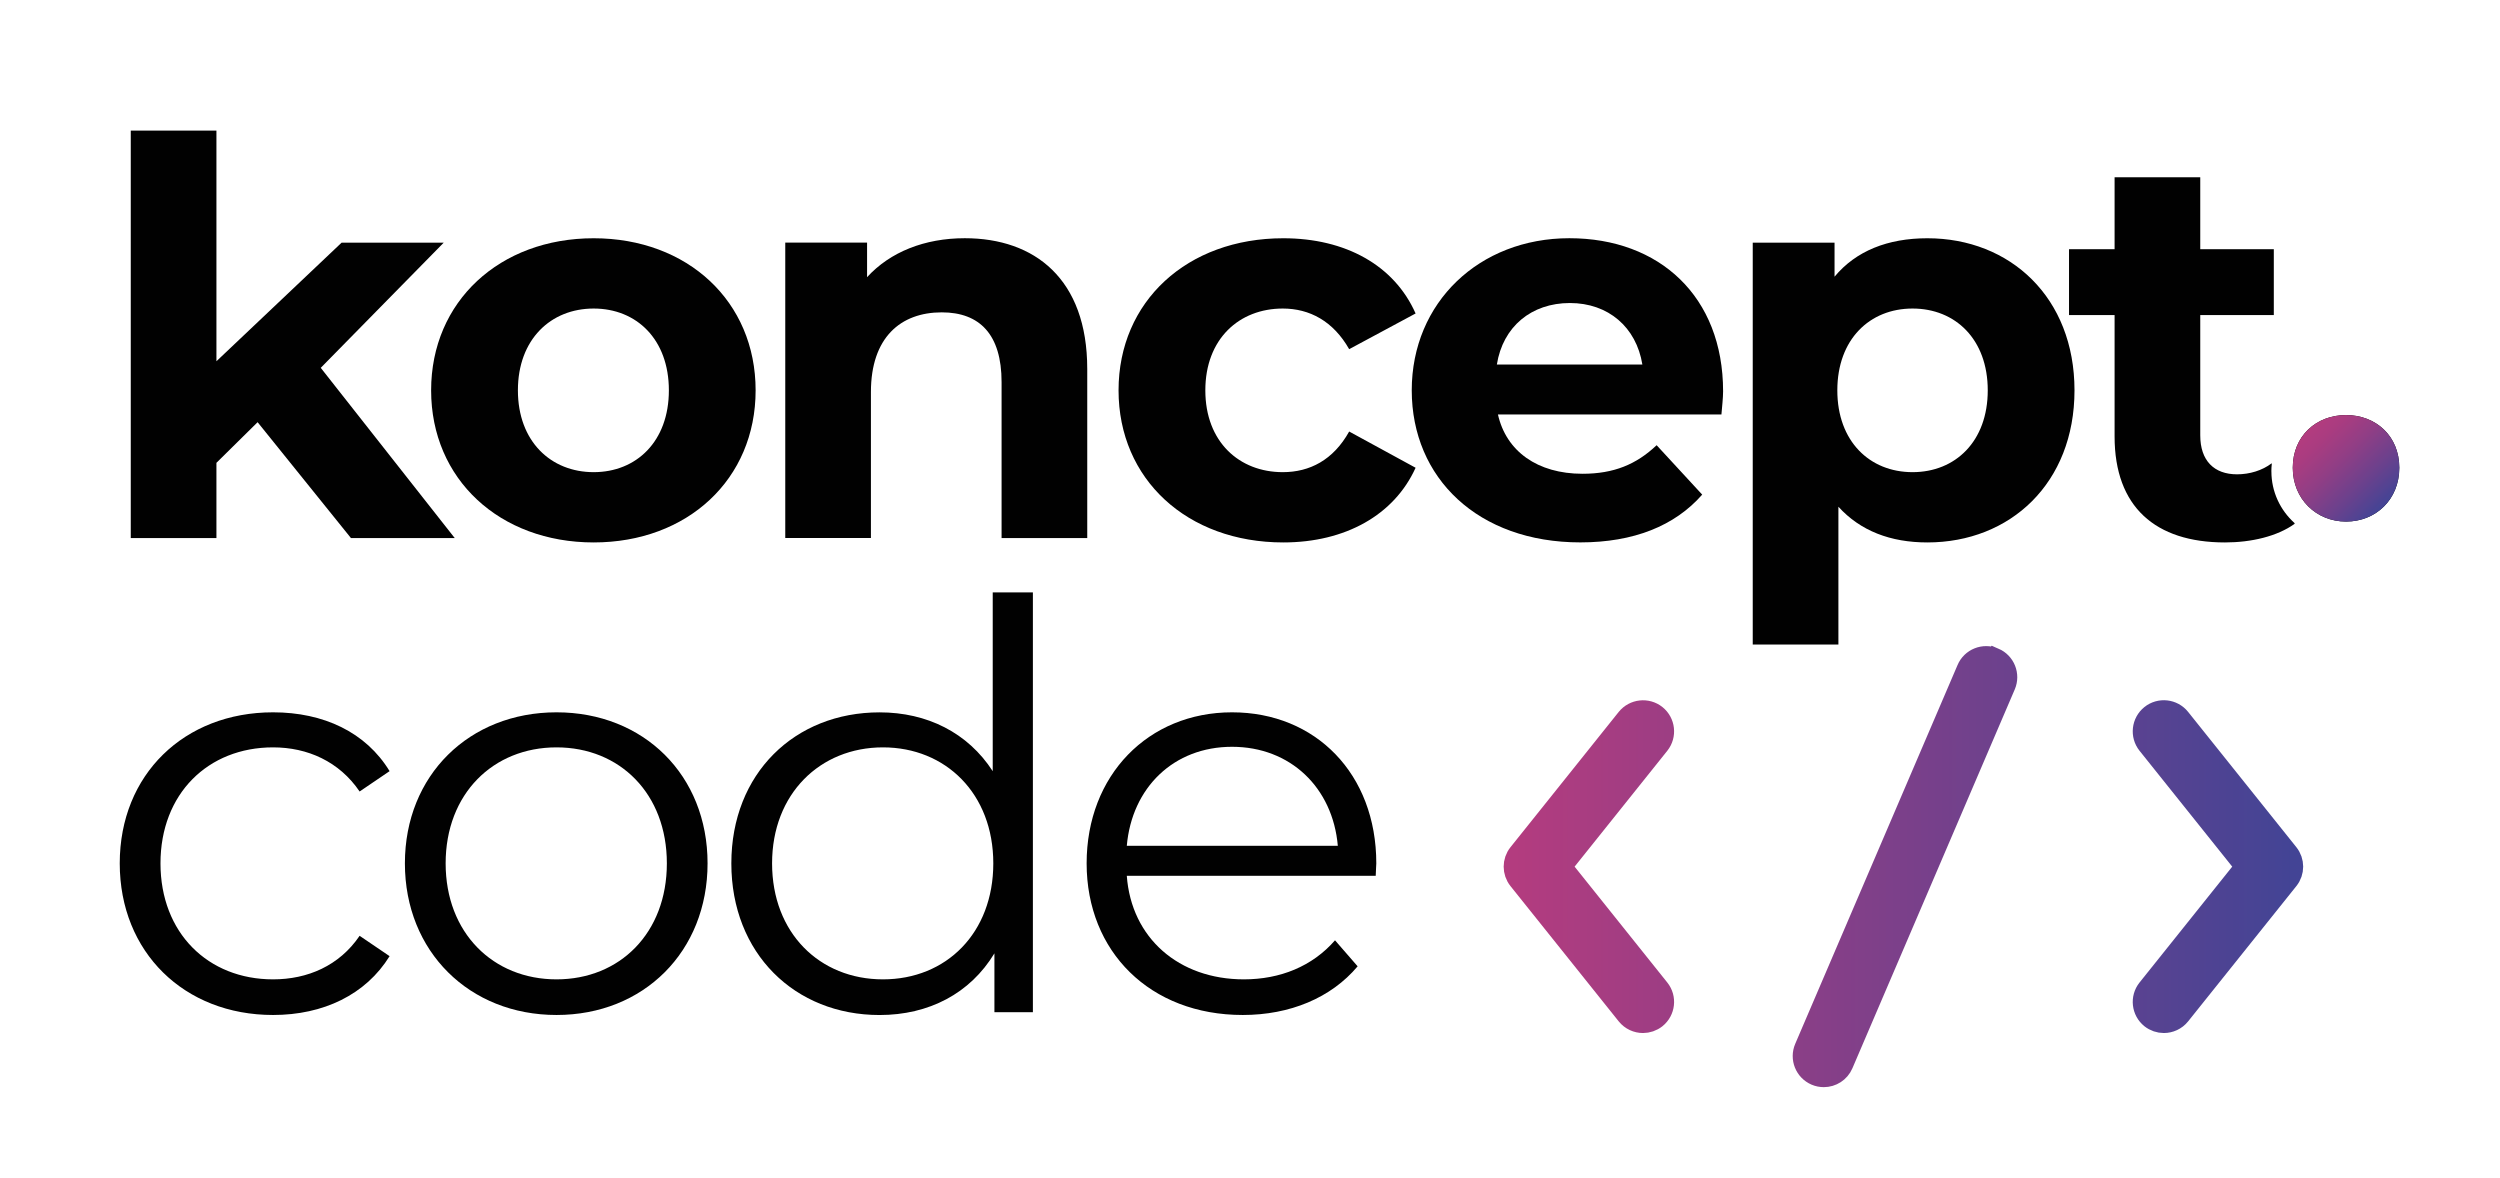
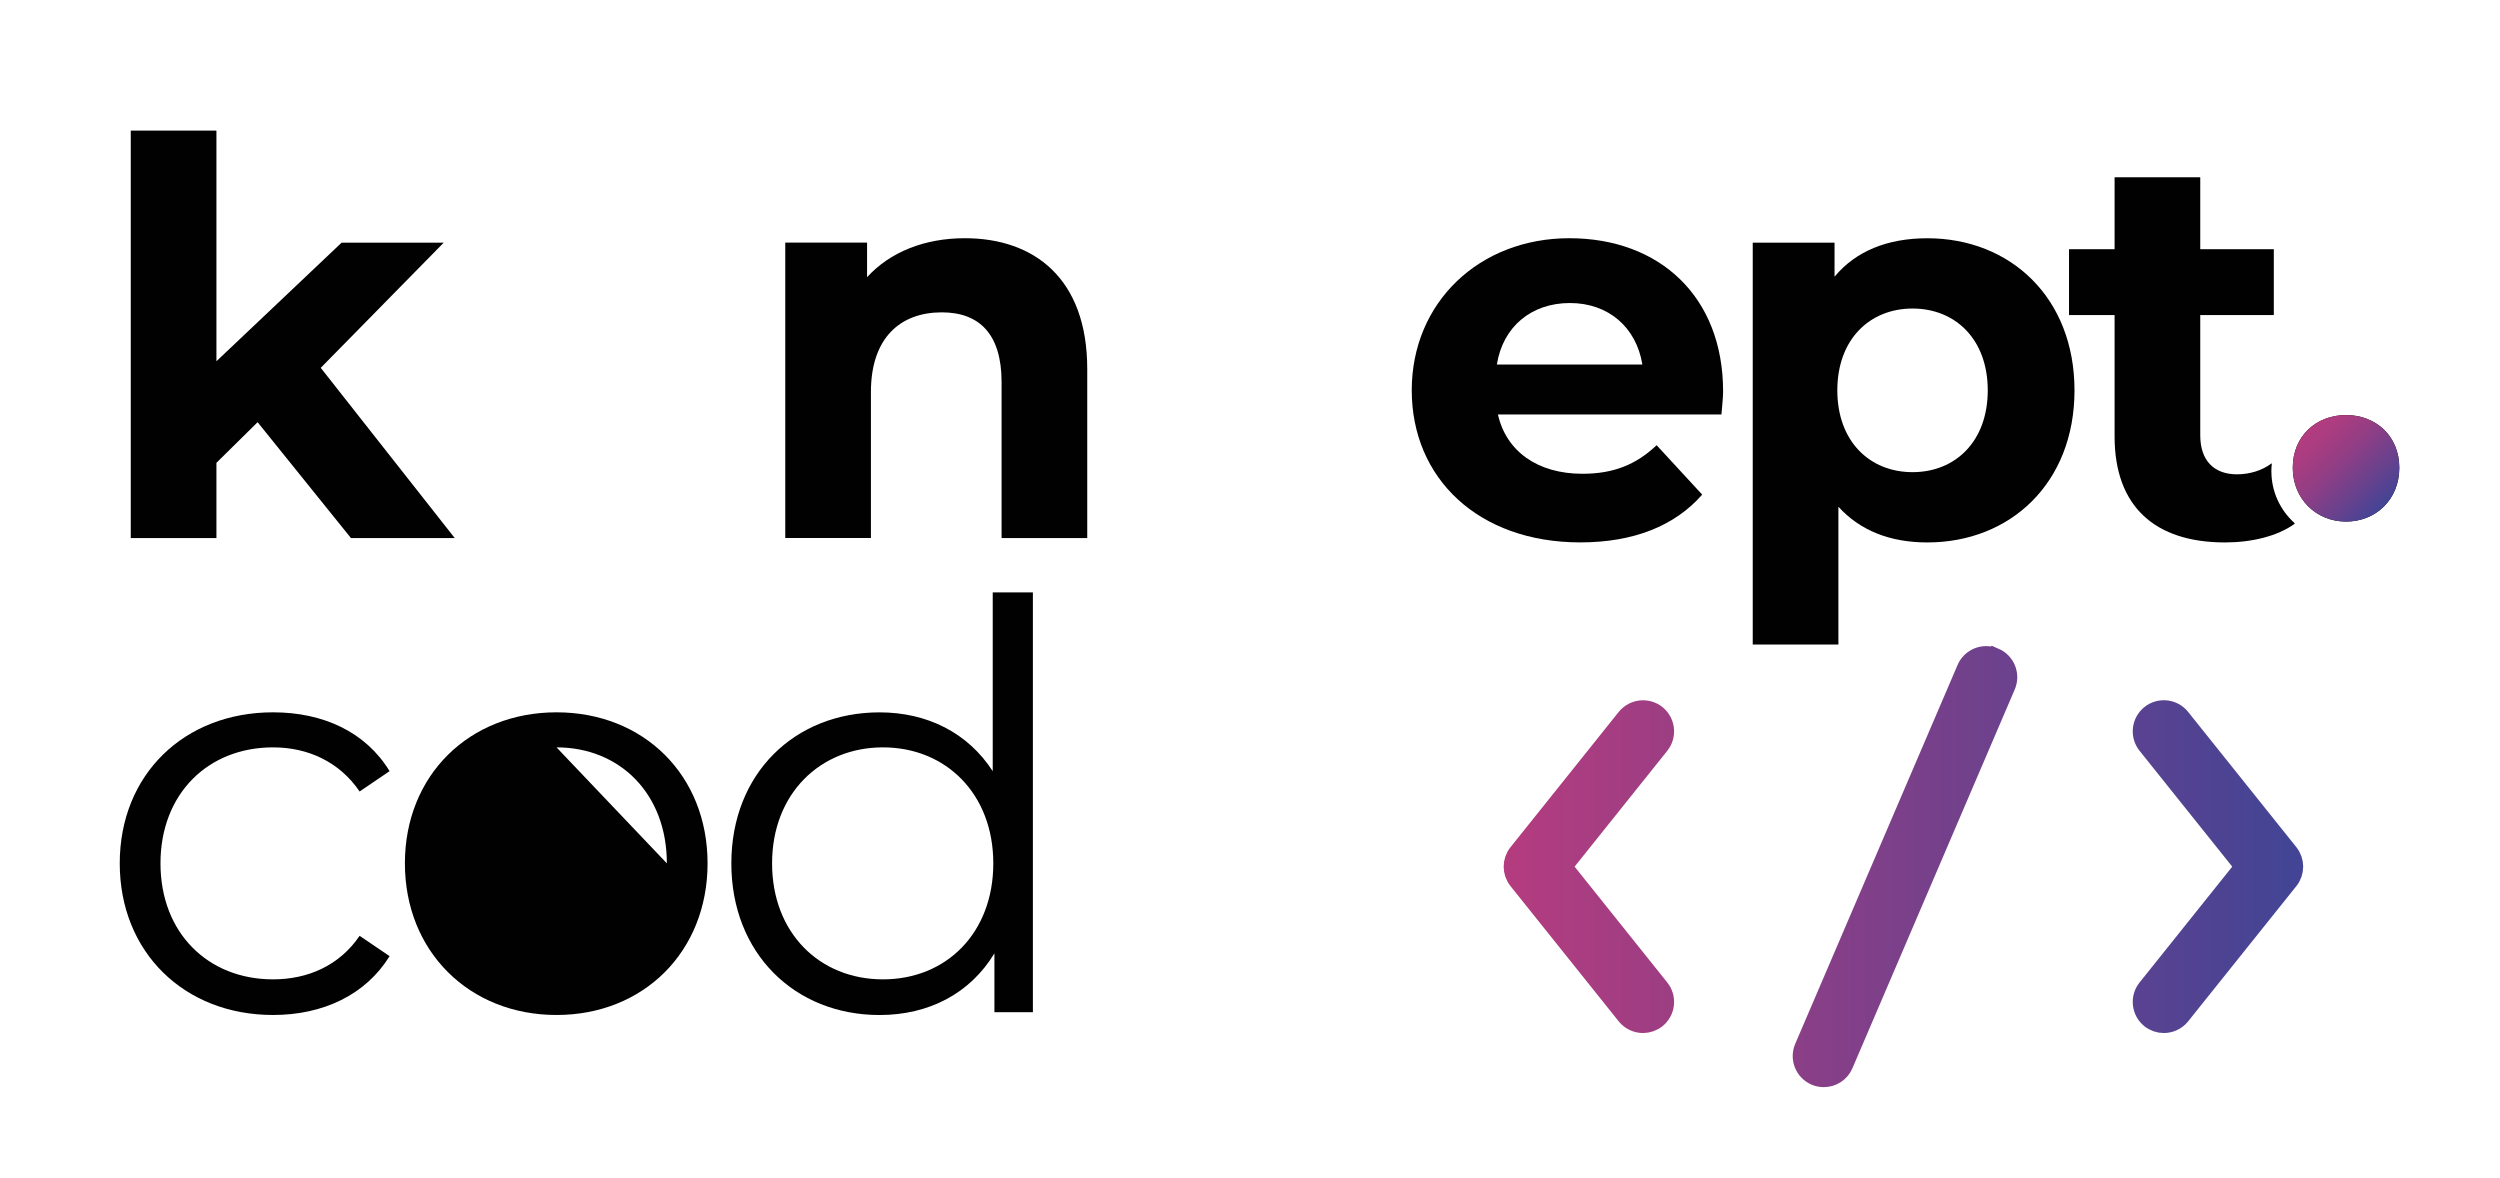
<svg xmlns="http://www.w3.org/2000/svg" version="1.1" viewBox="0 0 694 327">
  <defs>
    <style>
      .cls-1 {
        fill: none;
        stroke: url(#Gradient_bez_nazwy_2);
        stroke-miterlimit: 10;
        stroke-width: 6px;
      }

      .cls-2 {
        fill: #010101;
      }

      .cls-3 {
        fill: url(#Gradient_bez_nazwy_12);
      }

      .cls-4 {
        fill: url(#Gradient_bez_nazwy_2);
      }
    </style>
    <linearGradient id="Gradient_bez_nazwy_2" data-name="Gradient bez nazwy 2" x1="420.42" y1="240.58" x2="636.36" y2="240.58" gradientUnits="userSpaceOnUse">
      <stop offset="0" stop-color="#b33c7f" />
      <stop offset="1" stop-color="#434495" />
    </linearGradient>
    <linearGradient id="Gradient_bez_nazwy_12" data-name="Gradient bez nazwy 12" x1="640.68" y1="119.31" x2="661.84" y2="140.47" gradientUnits="userSpaceOnUse">
      <stop offset="0" stop-color="#b33c7f" />
      <stop offset=".16" stop-color="#aa3c80" />
      <stop offset=".41" stop-color="#913e85" />
      <stop offset=".72" stop-color="#6a418d" />
      <stop offset="1" stop-color="#434495" />
    </linearGradient>
  </defs>
  <g>
    <g id="Warstwa_1">
      <g>
        <path class="cls-2" d="M71.51,117.2l-11.43,11.28v20.88h-23.78V36.26h23.78v64.02l34.75-32.92h28.35l-34.14,34.75,37.19,47.25h-28.81l-25.91-32.16Z" />
-         <path class="cls-2" d="M119.68,108.36c0-24.69,19.05-42.22,45.12-42.22s44.96,17.53,44.96,42.22-18.9,42.22-44.96,42.22-45.12-17.53-45.12-42.22ZM185.68,108.36c0-14.18-8.99-22.71-20.88-22.71s-21.03,8.54-21.03,22.71,9.15,22.71,21.03,22.71,20.88-8.54,20.88-22.71Z" />
        <path class="cls-2" d="M301.82,102.41v46.95h-23.78v-43.29c0-13.26-6.1-19.36-16.61-19.36-11.43,0-19.66,7.01-19.66,22.1v40.54h-23.78v-82h22.71v9.6c6.4-7.01,16-10.82,27.13-10.82,19.36,0,33.99,11.28,33.99,36.28Z" />
-         <path class="cls-2" d="M310.51,108.36c0-24.69,19.05-42.22,45.73-42.22,17.22,0,30.79,7.47,36.73,20.88l-18.44,9.91c-4.42-7.77-10.97-11.28-18.44-11.28-12.04,0-21.49,8.38-21.49,22.71s9.45,22.71,21.49,22.71c7.47,0,14.02-3.35,18.44-11.28l18.44,10.06c-5.94,13.11-19.51,20.73-36.73,20.73-26.67,0-45.73-17.53-45.73-42.22Z" />
        <path class="cls-2" d="M477.87,115.06h-62.04c2.29,10.21,10.97,16.46,23.47,16.46,8.69,0,14.94-2.59,20.58-7.93l12.65,13.72c-7.62,8.69-19.05,13.26-33.84,13.26-28.35,0-46.79-17.83-46.79-42.22s18.75-42.22,43.75-42.22,42.68,16.16,42.68,42.52c0,1.83-.3,4.42-.46,6.4ZM415.53,101.19h40.39c-1.68-10.36-9.45-17.07-20.12-17.07s-18.6,6.55-20.27,17.07Z" />
        <path class="cls-2" d="M575.88,108.36c0,25.76-17.83,42.22-40.85,42.22-10.21,0-18.59-3.2-24.69-9.91v38.26h-23.78v-111.57h22.71v9.45c5.94-7.16,14.79-10.67,25.76-10.67,23.02,0,40.85,16.46,40.85,42.22ZM551.8,108.36c0-14.18-8.99-22.71-20.88-22.71s-20.88,8.54-20.88,22.71,8.99,22.71,20.88,22.71,20.88-8.54,20.88-22.71Z" />
        <path class="cls-2" d="M630.53,130.85c0-.71.04-1.4.12-2.09l-.05-.14c-2.59,1.98-6.1,3.05-9.6,3.05-6.4,0-10.21-3.81-10.21-10.82v-33.38h20.42v-18.29h-20.42v-19.97h-23.78v19.97h-12.65v18.29h12.65v33.69c0,19.51,11.28,29.42,30.64,29.42,7.32,0,14.48-1.68,19.36-5.18l-.09-.24c-3.91-3.53-6.38-8.63-6.38-14.31Z" />
      </g>
      <g>
        <path class="cls-2" d="M33.24,239.67c0-24.66,17.9-41.93,42.56-41.93,13.98,0,25.76,5.5,32.35,16.33l-8.32,5.65c-5.65-8.32-14.45-12.25-24.03-12.25-18.06,0-31.25,12.88-31.25,32.2s13.19,32.2,31.25,32.2c9.58,0,18.38-3.77,24.03-12.09l8.32,5.65c-6.6,10.68-18.38,16.33-32.35,16.33-24.66,0-42.56-17.43-42.56-42.09Z" />
-         <path class="cls-2" d="M112.4,239.67c0-24.5,17.9-41.93,42.09-41.93s41.93,17.43,41.93,41.93-17.75,42.09-41.93,42.09-42.09-17.59-42.09-42.09ZM185.12,239.67c0-19.32-13.04-32.2-30.63-32.2s-30.78,12.88-30.78,32.2,13.19,32.2,30.78,32.2,30.63-12.88,30.63-32.2Z" />
+         <path class="cls-2" d="M112.4,239.67c0-24.5,17.9-41.93,42.09-41.93s41.93,17.43,41.93,41.93-17.75,42.09-41.93,42.09-42.09-17.59-42.09-42.09ZM185.12,239.67c0-19.32-13.04-32.2-30.63-32.2Z" />
        <path class="cls-2" d="M286.73,164.44v116.54h-10.68v-16.33c-6.75,11.15-18.22,17.12-31.88,17.12-23.56,0-41.15-17.12-41.15-42.09s17.59-41.93,41.15-41.93c13.19,0,24.5,5.65,31.41,16.33v-49.63h11.15ZM275.74,239.67c0-19.32-13.19-32.2-30.63-32.2s-30.78,12.88-30.78,32.2,13.19,32.2,30.78,32.2,30.63-12.88,30.63-32.2Z" />
-         <path class="cls-2" d="M381.91,243.13h-69.11c1.26,17.28,14.45,28.74,32.51,28.74,10.05,0,19-3.61,25.29-10.84l6.28,7.22c-7.38,8.79-18.85,13.51-31.88,13.51-25.76,0-43.35-17.59-43.35-42.09s17.12-41.93,40.36-41.93,40.05,17.12,40.05,41.93c0,.94-.16,2.2-.16,3.46ZM312.8,234.8h58.58c-1.41-16.18-13.19-27.49-29.37-27.49s-27.8,11.31-29.21,27.49Z" />
      </g>
      <g>
        <g>
          <path class="cls-4" d="M433.27,240.58l27.23-34.04c1.94-2.44,1.54-5.97-.88-7.92-2.42-1.92-5.96-1.54-7.92.88l-30.05,37.56c-1.64,2.05-1.64,4.99,0,7.04l30.05,37.56c1.12,1.39,2.76,2.11,4.4,2.11,1.23,0,2.48-.41,3.52-1.23,2.42-1.95,2.82-5.49.88-7.92l-27.23-34.04Z" />
          <path class="cls-4" d="M553.57,182.82c-2.83-1.23-6.18.09-7.39,2.96l-45.07,105.17c-1.22,2.86.1,6.16,2.96,7.39.72.31,1.47.45,2.22.45,2.19,0,4.27-1.28,5.18-3.42l45.07-105.17c1.22-2.86-.1-6.16-2.96-7.39Z" />
          <path class="cls-4" d="M635.13,237.06l-30.05-37.56c-1.95-2.44-5.5-2.82-7.92-.88-2.42,1.95-2.82,5.49-.88,7.92l27.23,34.04-27.23,34.04c-1.94,2.44-1.54,5.97.88,7.92,1.04.82,2.29,1.23,3.52,1.23,1.64,0,3.29-.72,4.4-2.11l30.05-37.56c1.64-2.05,1.64-4.99,0-7.04Z" />
        </g>
        <g>
          <path class="cls-1" d="M433.27,240.58l27.23-34.04c1.94-2.44,1.54-5.97-.88-7.92-2.42-1.92-5.96-1.54-7.92.88l-30.05,37.56c-1.64,2.05-1.64,4.99,0,7.04l30.05,37.56c1.12,1.39,2.76,2.11,4.4,2.11,1.23,0,2.48-.41,3.52-1.23,2.42-1.95,2.82-5.49.88-7.92l-27.23-34.04Z" />
          <path class="cls-1" d="M553.57,182.82c-2.83-1.23-6.18.09-7.39,2.96l-45.07,105.17c-1.22,2.86.1,6.16,2.96,7.39.72.31,1.47.45,2.22.45,2.19,0,4.27-1.28,5.18-3.42l45.07-105.17c1.22-2.86-.1-6.16-2.96-7.39Z" />
          <path class="cls-1" d="M635.13,237.06l-30.05-37.56c-1.95-2.44-5.5-2.82-7.92-.88-2.42,1.95-2.82,5.49-.88,7.92l27.23,34.04-27.23,34.04c-1.94,2.44-1.54,5.97.88,7.92,1.04.82,2.29,1.23,3.52,1.23,1.64,0,3.29-.72,4.4-2.11l30.05-37.56c1.64-2.05,1.64-4.99,0-7.04Z" />
        </g>
      </g>
      <g>
        <path d="M636.47,129.85c0-8.84,6.55-14.63,14.79-14.63s14.79,5.79,14.79,14.63-6.55,14.94-14.79,14.94-14.79-6.25-14.79-14.94Z" />
        <path class="cls-3" d="M636.47,129.85c0-8.84,6.55-14.63,14.79-14.63s14.79,5.79,14.79,14.63-6.55,14.94-14.79,14.94-14.79-6.25-14.79-14.94Z" />
      </g>
    </g>
  </g>
</svg>